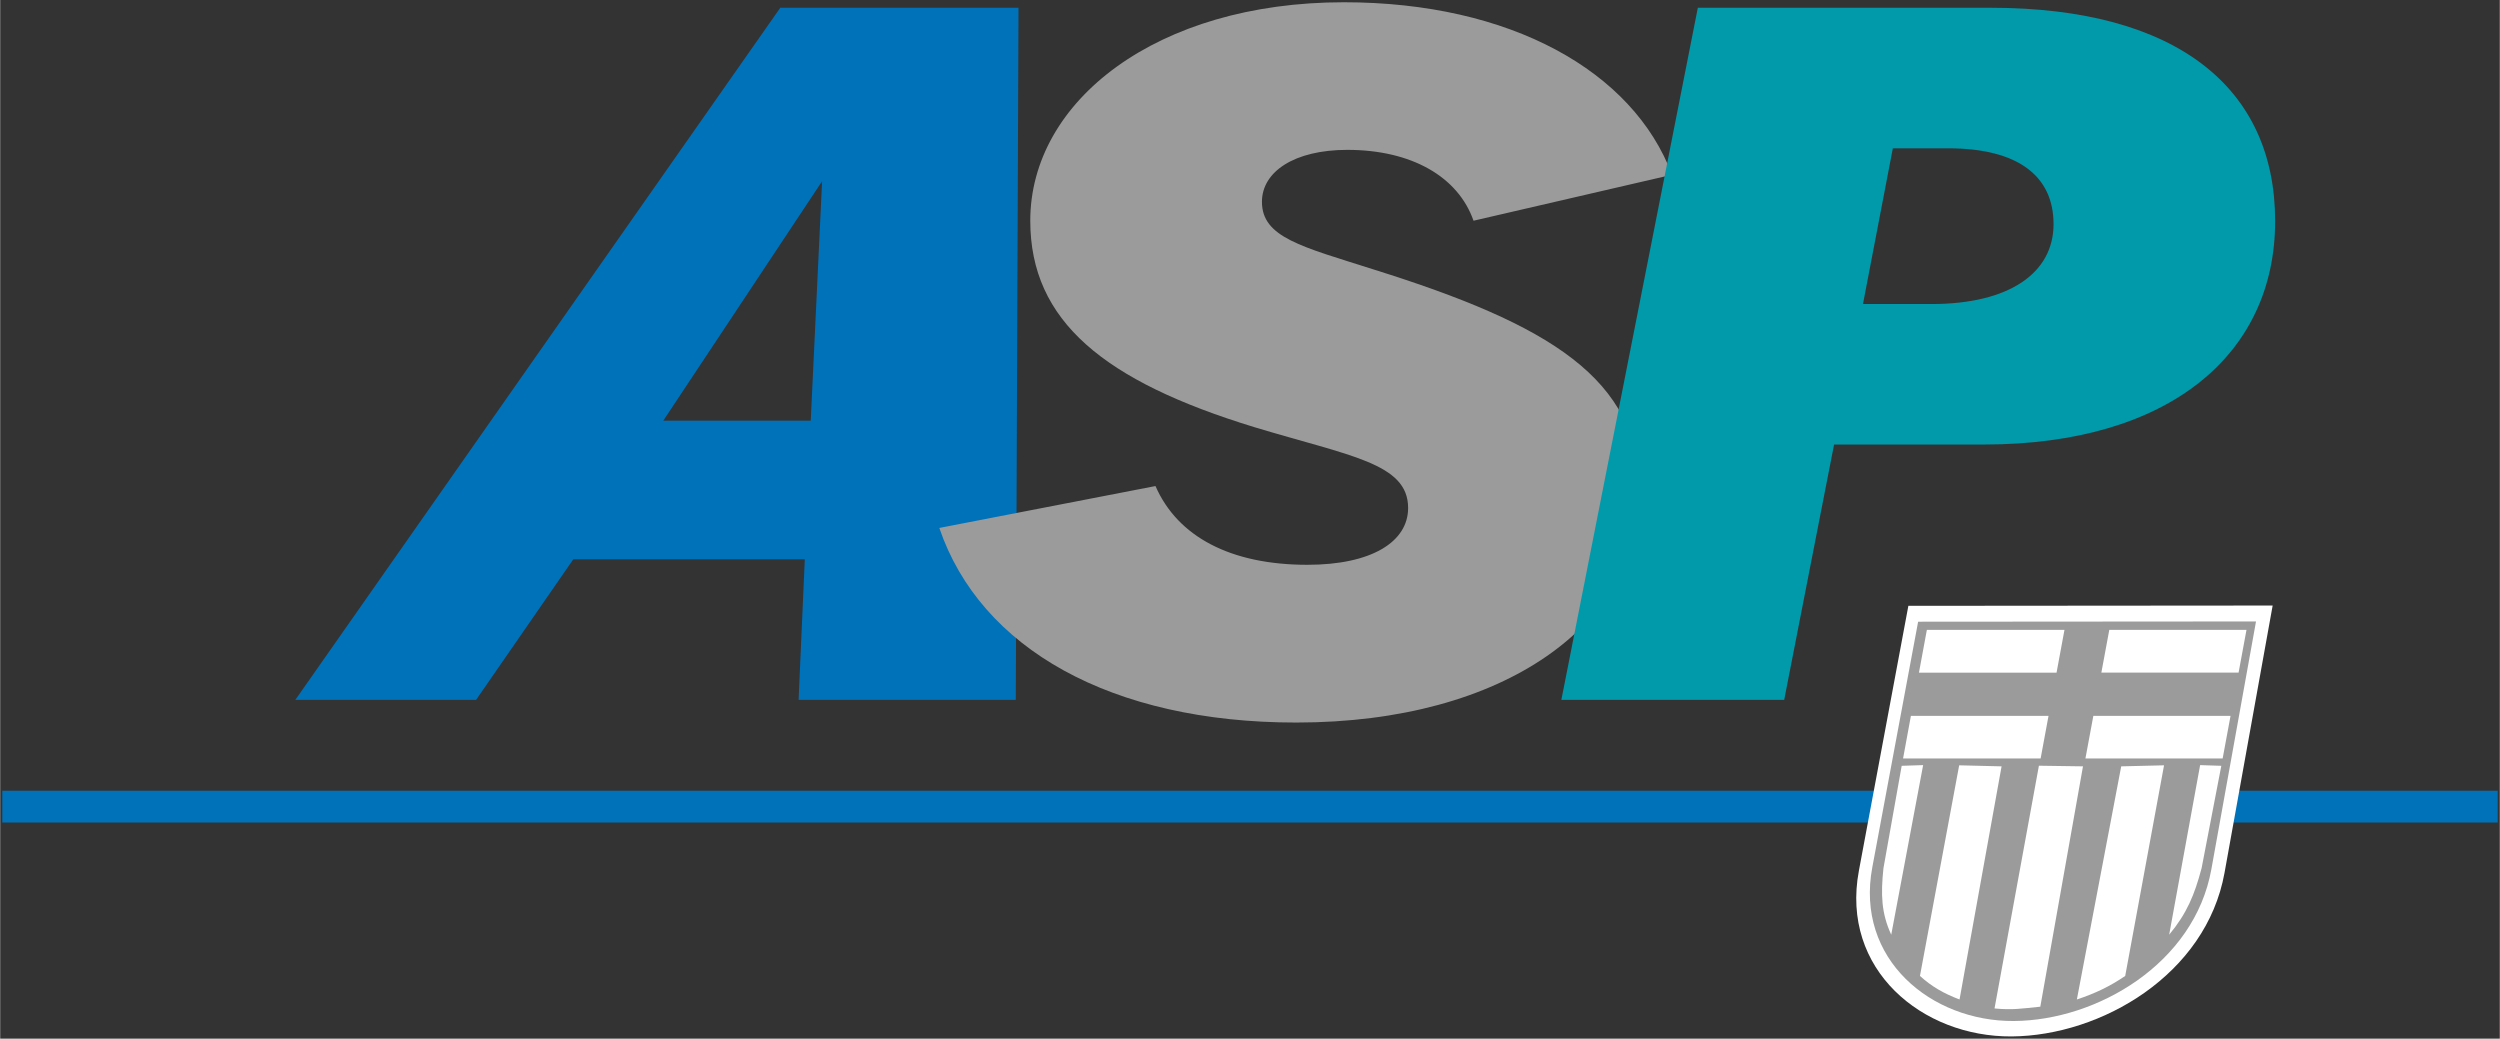
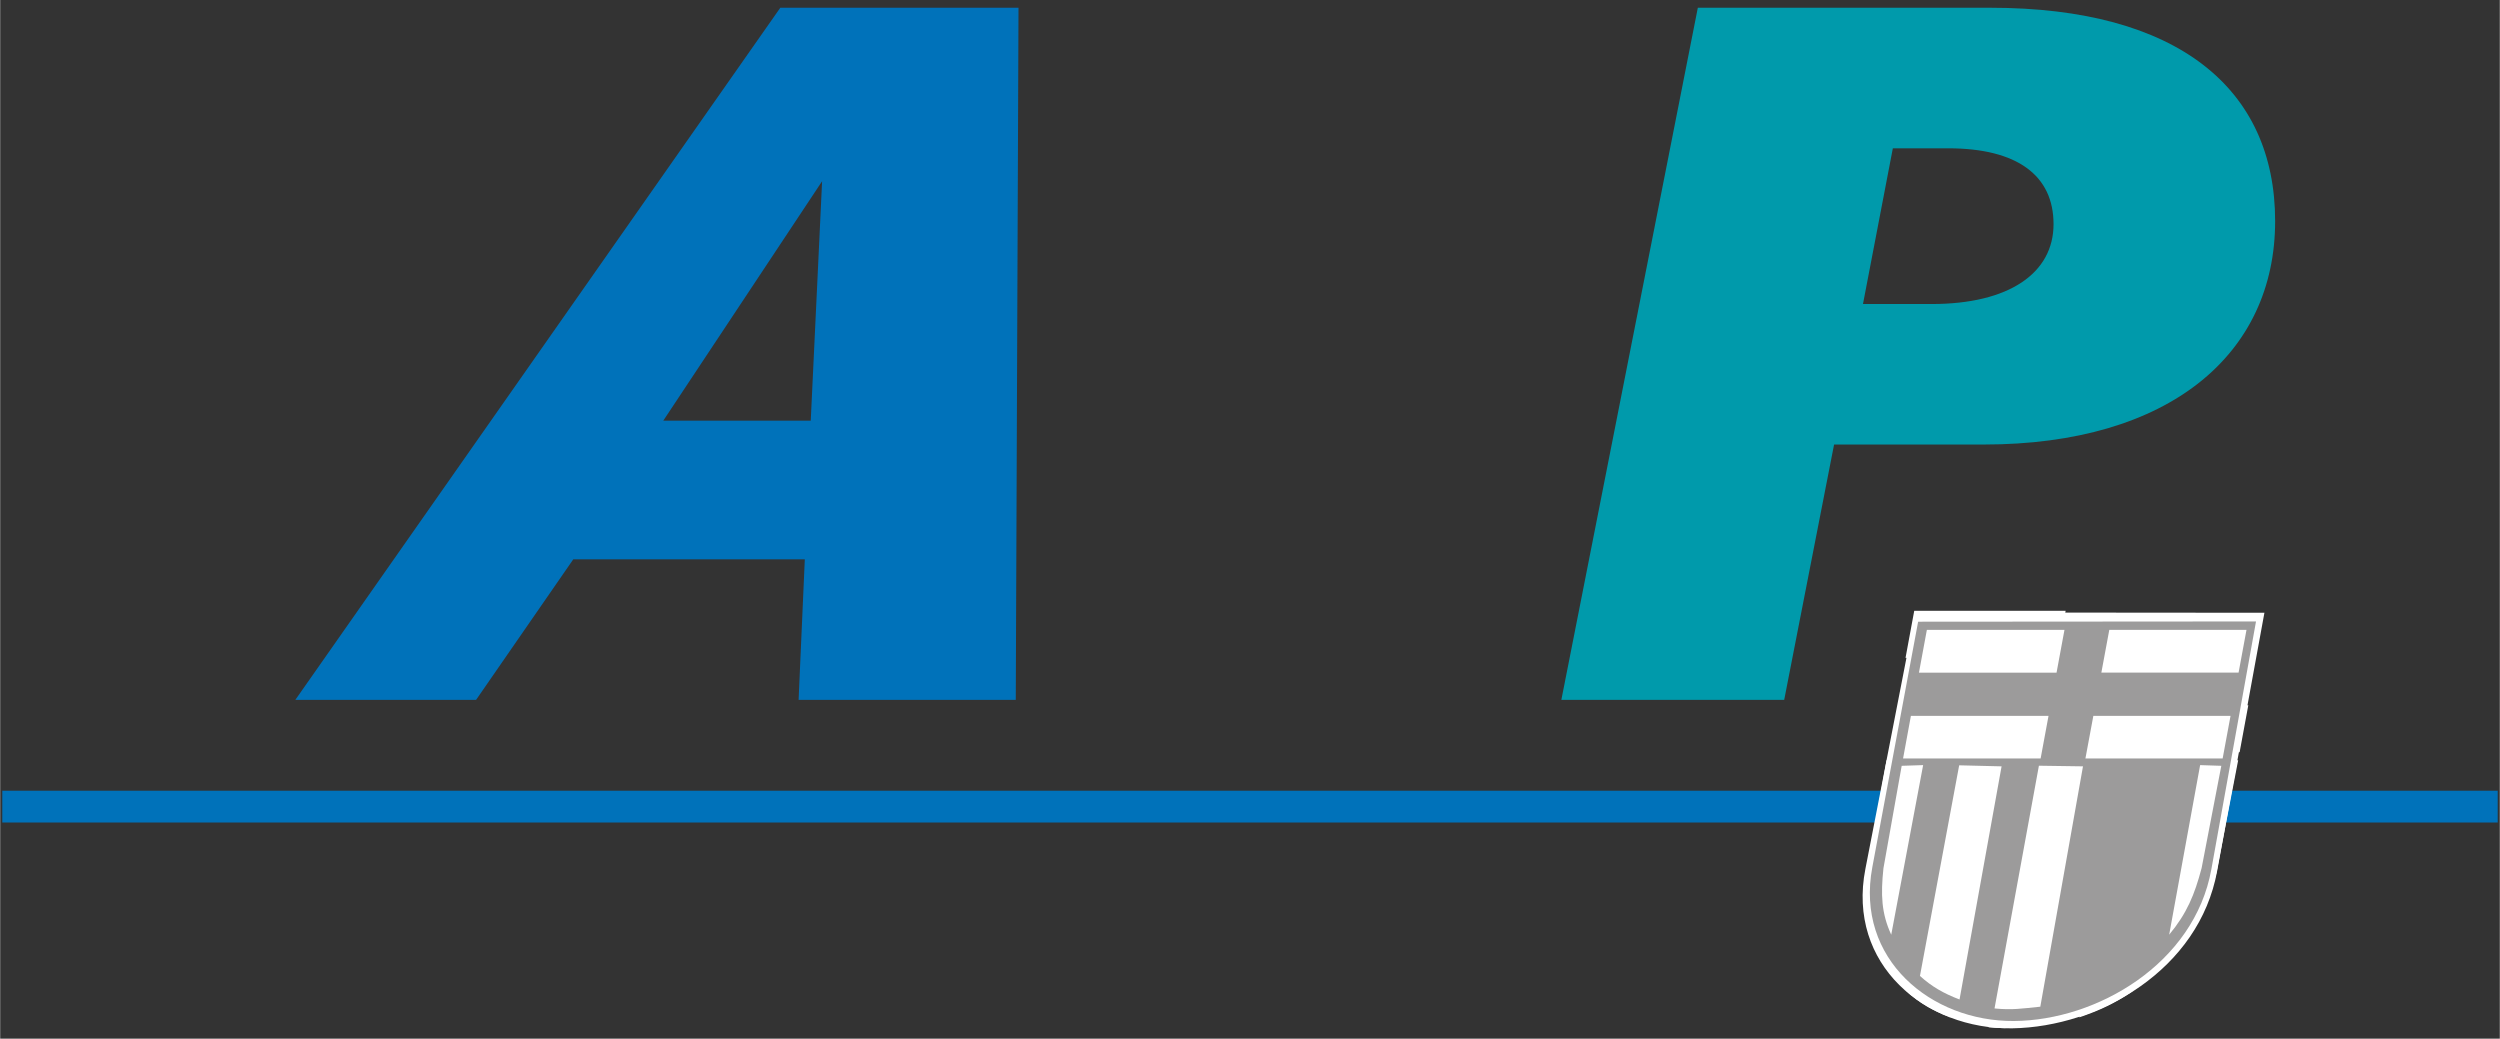
<svg xmlns="http://www.w3.org/2000/svg" height="698" id="Ebene_1" viewBox="0 0 1107 460" width="1680">
  <rect x="0" y="0" width="1107" height="460" fill="#333333" stroke="none" />
  <rect height="14.08" style="fill:#0072ba; stroke-width:0px;" width="1105.14" x=".93" y="350.18" />
  <path d="m364,80.26l-5.03,106.04h-65.31l70.34-106.04h0ZM345.49,3.43l-214.78,306.51h80.05l43.05-62.24h102.53l-2.75,62.24h96.18l1.21-306.51h-105.48Z" style="fill:#0072ba; stroke-width:0px;" />
-   <path d="m511.65,215.25l-95.74,18.56c18.2,53.42,76.14,86.18,158.08,86.18,92.74,0,152.15-44.21,152.15-102.09,0-50.37-40.24-74.21-117.79-98.53-31.87-10.16-49.56-14.15-49.56-30,0-13.28,14.25-23,37.81-23,28.43,0,49.07,11.89,55.89,31.38l87.9-20.35C723.18,31.47,668.7,1,595.06,1c-82.91,0-138.87,43.74-138.87,96.75,0,44.6,32.9,71.1,99.13,91.39,42.24,12.82,68.21,15.92,68.21,35.81,0,15-16.16,25.18-44.63,25.18-33.88,0-57.44-12.37-67.27-34.9" style="fill:#9c9b9b; fill-rule:evenodd; stroke-width:0px;" />
  <path d="m691.4,309.94h98.68l22.09-113.07h66.24c82.46,0,129.09-40.19,129.09-98.94S964.33,3.43,881.35,3.43h-129.52l-60.44,306.51h.01Zm133.57-175.32l13.22-68.94h24.53c30.48,0,46.64,11.96,46.64,33.59s-19.62,35.37-53.98,35.37h-30.41Z" style="fill:#009aab; fill-rule:evenodd; stroke-width:0px;" />
-   <path d="m845.06,268.3l161.34-.13-21.32,118.39c-8.14,45.06-54.61,72.15-94.28,72.44-39.55.27-75.87-29.58-67.64-73.4l21.91-117.3h0Z" style="fill:#fff; fill-rule:evenodd; stroke-width:0px;" />
  <path d="m848.14,271.24l154.61.13-20.93,114.36c-8.03,43.79-52.15,69.05-90.71,69.68-38.45.61-73.38-28.22-65.07-70.62l22.09-113.54h.01Z" style="fill:#fff; fill-rule:evenodd; stroke-width:0px;" />
  <path d="m880.63,454.93l21.61-118.26,21.47.32-20.81,117.08c-9.19.93-13.64,1.7-22.28.88" style="fill:#fff; fill-rule:evenodd; stroke-width:0px;" />
  <path d="m844.3,439.05l19.12-102.59,20.65.5-20.49,113.58c-7.84-2.99-13.63-6.35-19.27-11.49" style="fill:#fff; fill-rule:evenodd; stroke-width:0px;" />
  <path d="m826.52,386.64l8.89-49.93,10.46-.33-15.57,82.62c-4.78-10.41-5.15-19.44-3.78-32.35" style="fill:#fff; fill-rule:evenodd; stroke-width:0px;" />
  <path d="m944.3,439.05l18.92-102.59-20.83.5-21.63,113.58c8.96-2.99,15.99-6.35,23.52-11.49" style="fill:#fff; fill-rule:evenodd; stroke-width:0px;" />
  <path d="m981.5,386.64l9.62-49.93-10.32-.33-15.06,82.62c8.65-10.41,12.35-19.44,15.76-32.35" style="fill:#fff; fill-rule:evenodd; stroke-width:0px;" />
  <polygon points="847.67 270.49 914.72 270.49 910.86 291.34 843.81 291.34 847.67 270.49" style="fill:#fff; fill-rule:evenodd; stroke-width:0px;" />
-   <polygon points="936.54 270.49 1003.37 270.49 999.51 291.29 932.67 291.29 936.54 270.49" style="fill:#fff; fill-rule:evenodd; stroke-width:0px;" />
-   <polygon points="839.91 312.34 906.95 312.34 903.1 333.13 836.05 333.13 839.91 312.34" style="fill:#fff; fill-rule:evenodd; stroke-width:0px;" />
  <polygon points="928.78 312.34 995.61 312.34 991.77 333.13 924.94 333.13 928.78 312.34" style="fill:#fff; fill-rule:evenodd; stroke-width:0px;" />
  <path d="m849.41,275.33l149.62-.11-19.78,109.78c-7.54,41.78-50.65,66.92-87.44,67.17-36.66.25-70.35-27.42-62.71-68.07l20.29-108.76h.01Z" style="fill:#9c9b9b; fill-rule:evenodd; stroke-width:0px;" />
-   <path d="m853.68,279.65l140.56.09-19.04,103.98c-7.29,39.82-47.39,62.78-82.45,63.33-34.95.56-66.7-25.65-59.17-64.19l20.1-103.21h0Z" style="fill:#9c9b9b; fill-rule:evenodd; stroke-width:0px;" />
+   <path d="m853.68,279.65l140.56.09-19.04,103.98c-7.29,39.82-47.39,62.78-82.45,63.33-34.95.56-66.7-25.65-59.17-64.19l20.1-103.21Z" style="fill:#9c9b9b; fill-rule:evenodd; stroke-width:0px;" />
  <path d="m883.22,446.62l19.66-107.51,19.52.28-18.9,106.44c-8.35.85-12.4,1.54-20.27.78" style="fill:#fff; fill-rule:evenodd; stroke-width:0px;" />
  <path d="m850.2,432.21l17.37-93.28,18.78.46-18.62,103.25c-7.11-2.71-12.39-5.76-17.52-10.42" style="fill:#fff; fill-rule:evenodd; stroke-width:0px;" />
  <path d="m834.03,384.54l8.08-45.39,9.5-.31-14.13,75.11c-4.36-9.47-4.69-17.67-3.45-29.41" style="fill:#fff; fill-rule:evenodd; stroke-width:0px;" />
-   <path d="m941.1,432.21l17.2-93.28-18.97.46-19.64,103.25c8.14-2.71,14.53-5.76,21.4-10.42" style="fill:#fff; fill-rule:evenodd; stroke-width:0px;" />
  <path d="m974.92,384.54l8.74-45.39-9.38-.31-13.71,75.11c7.86-9.47,11.23-17.67,14.34-29.41" style="fill:#fff; fill-rule:evenodd; stroke-width:0px;" />
  <polygon points="853.26 278.96 914.2 278.96 910.69 297.91 849.75 297.91 853.26 278.96" style="fill:#fff; fill-rule:evenodd; stroke-width:0px;" />
  <polygon points="934.05 278.96 994.81 278.96 991.31 297.86 930.54 297.86 934.05 278.96" style="fill:#fff; fill-rule:evenodd; stroke-width:0px;" />
  <polygon points="846.19 317.02 907.14 317.02 903.64 335.91 842.72 335.91 846.19 317.02" style="fill:#fff; fill-rule:evenodd; stroke-width:0px;" />
  <polygon points="926.99 317.02 987.75 317.02 984.25 335.9 923.48 335.9 926.99 317.02" style="fill:#fff; fill-rule:evenodd; stroke-width:0px;" />
</svg>